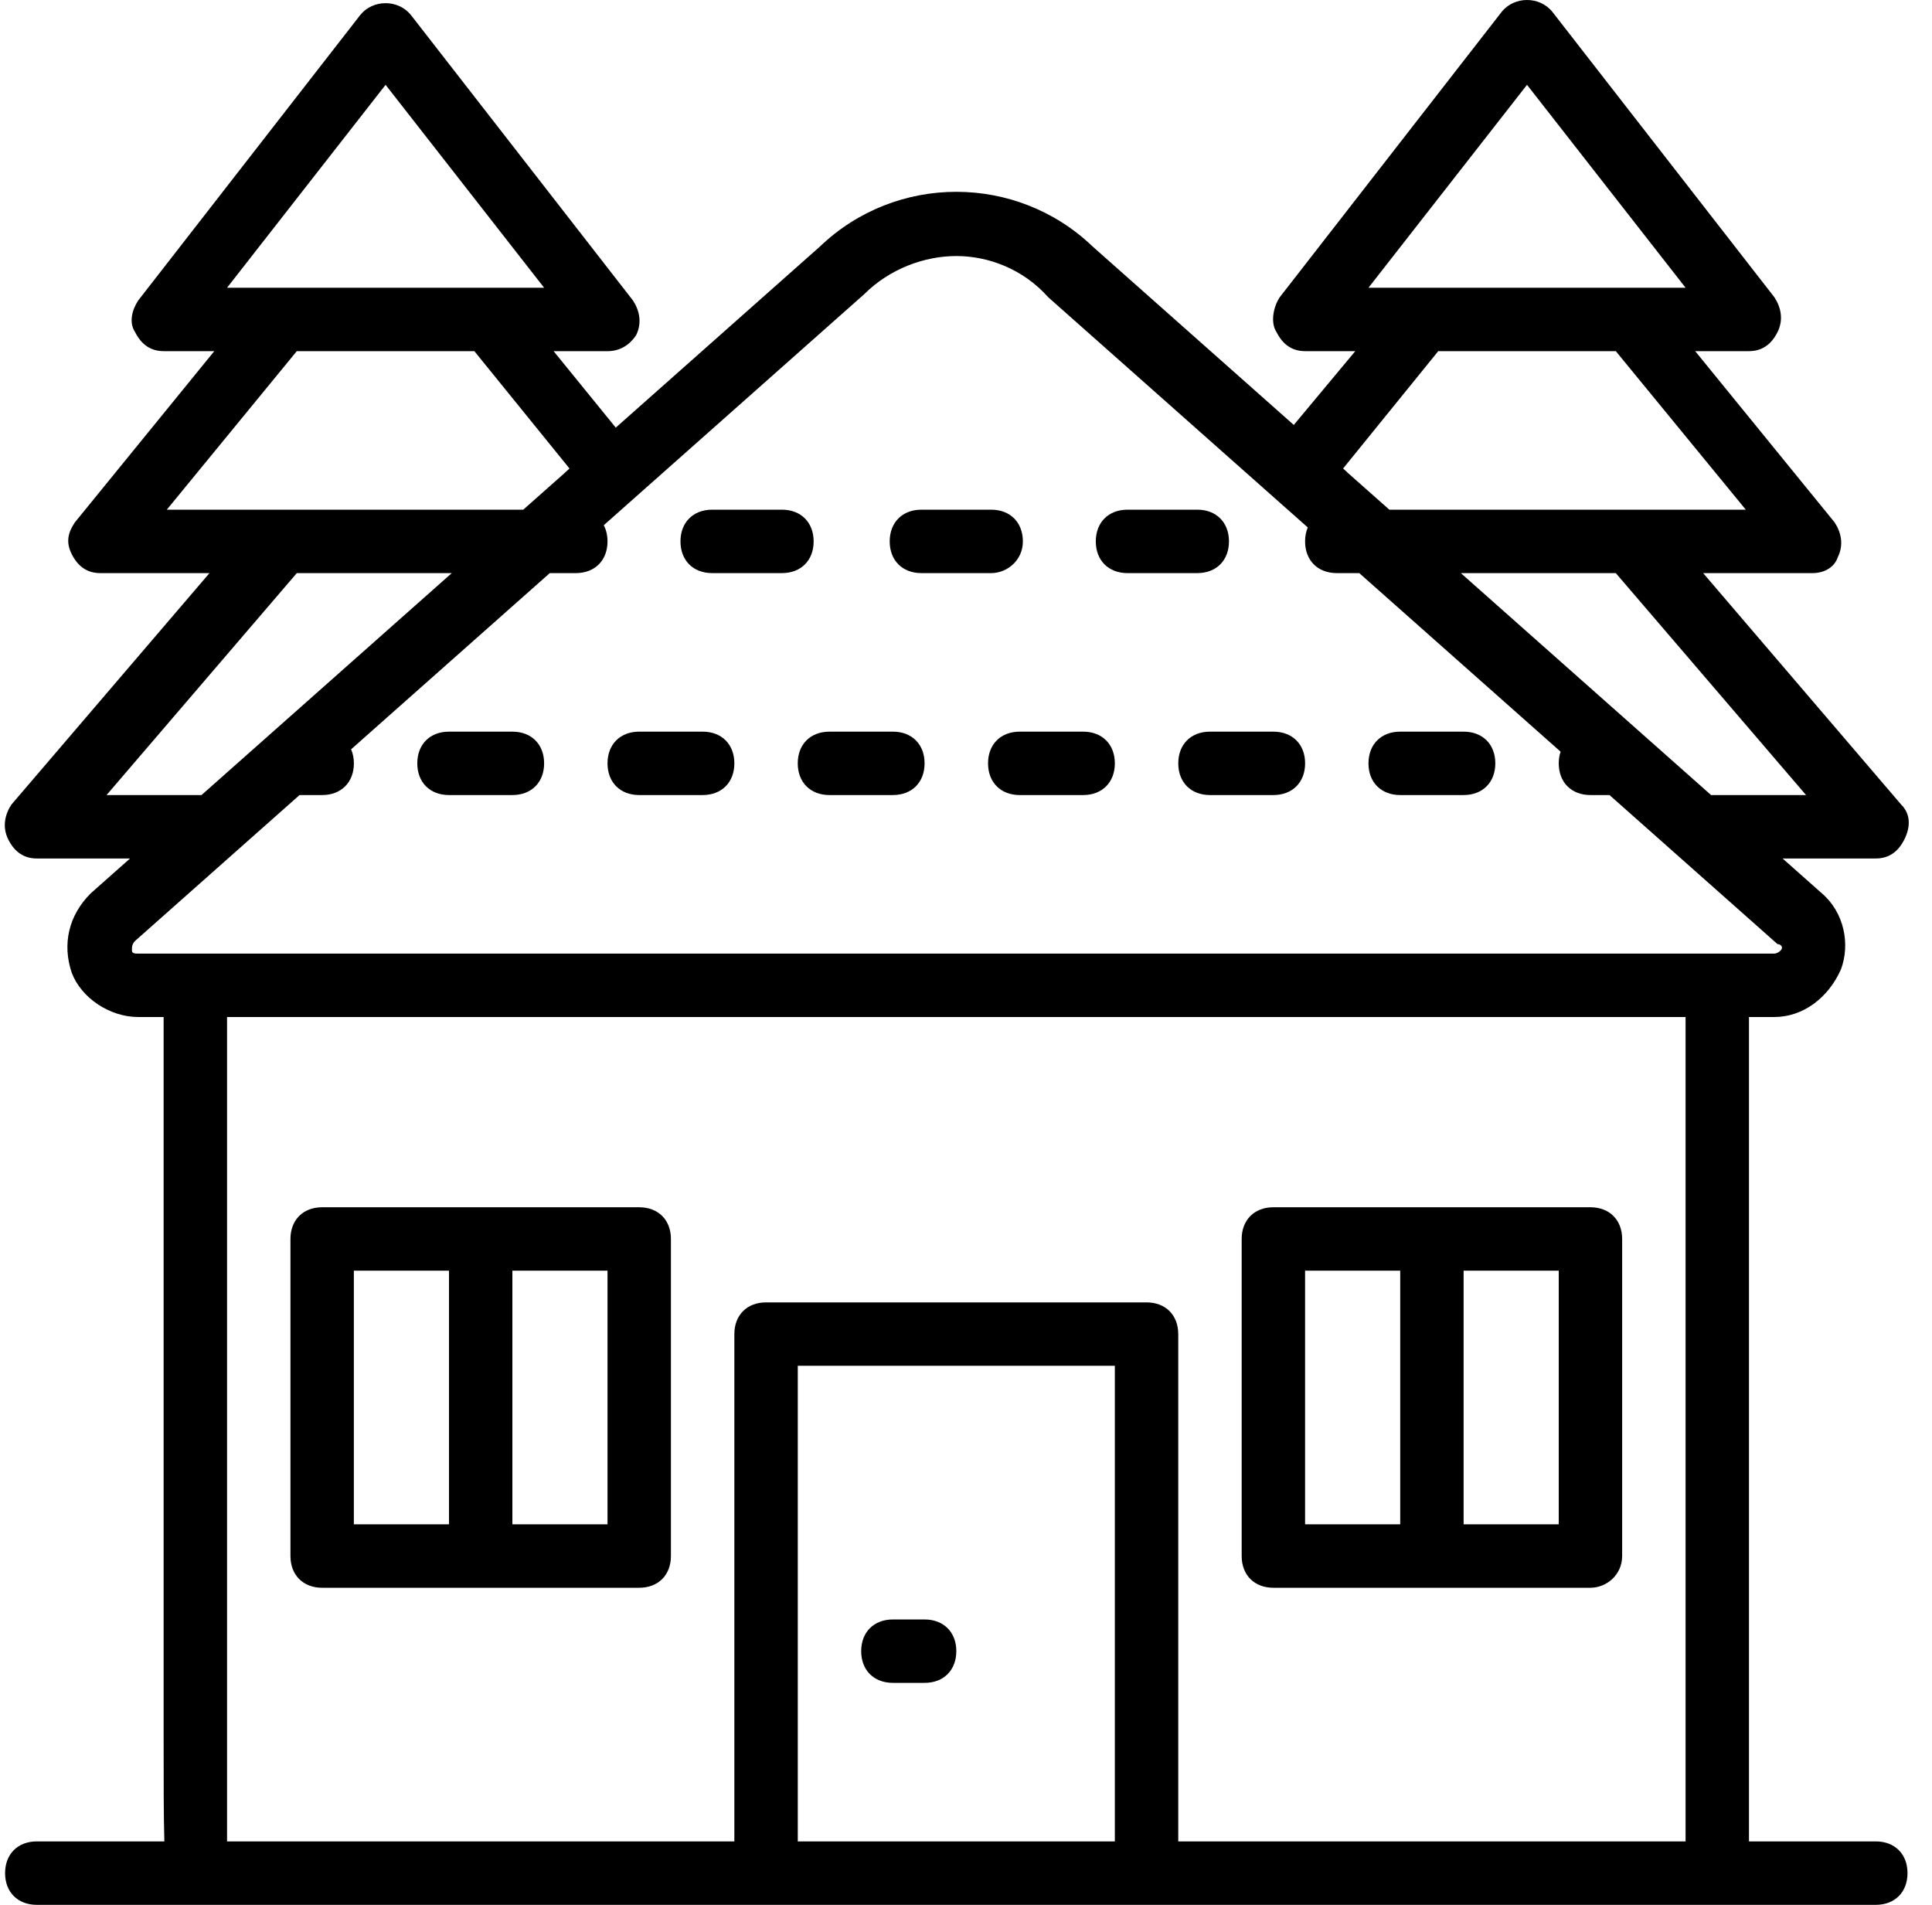
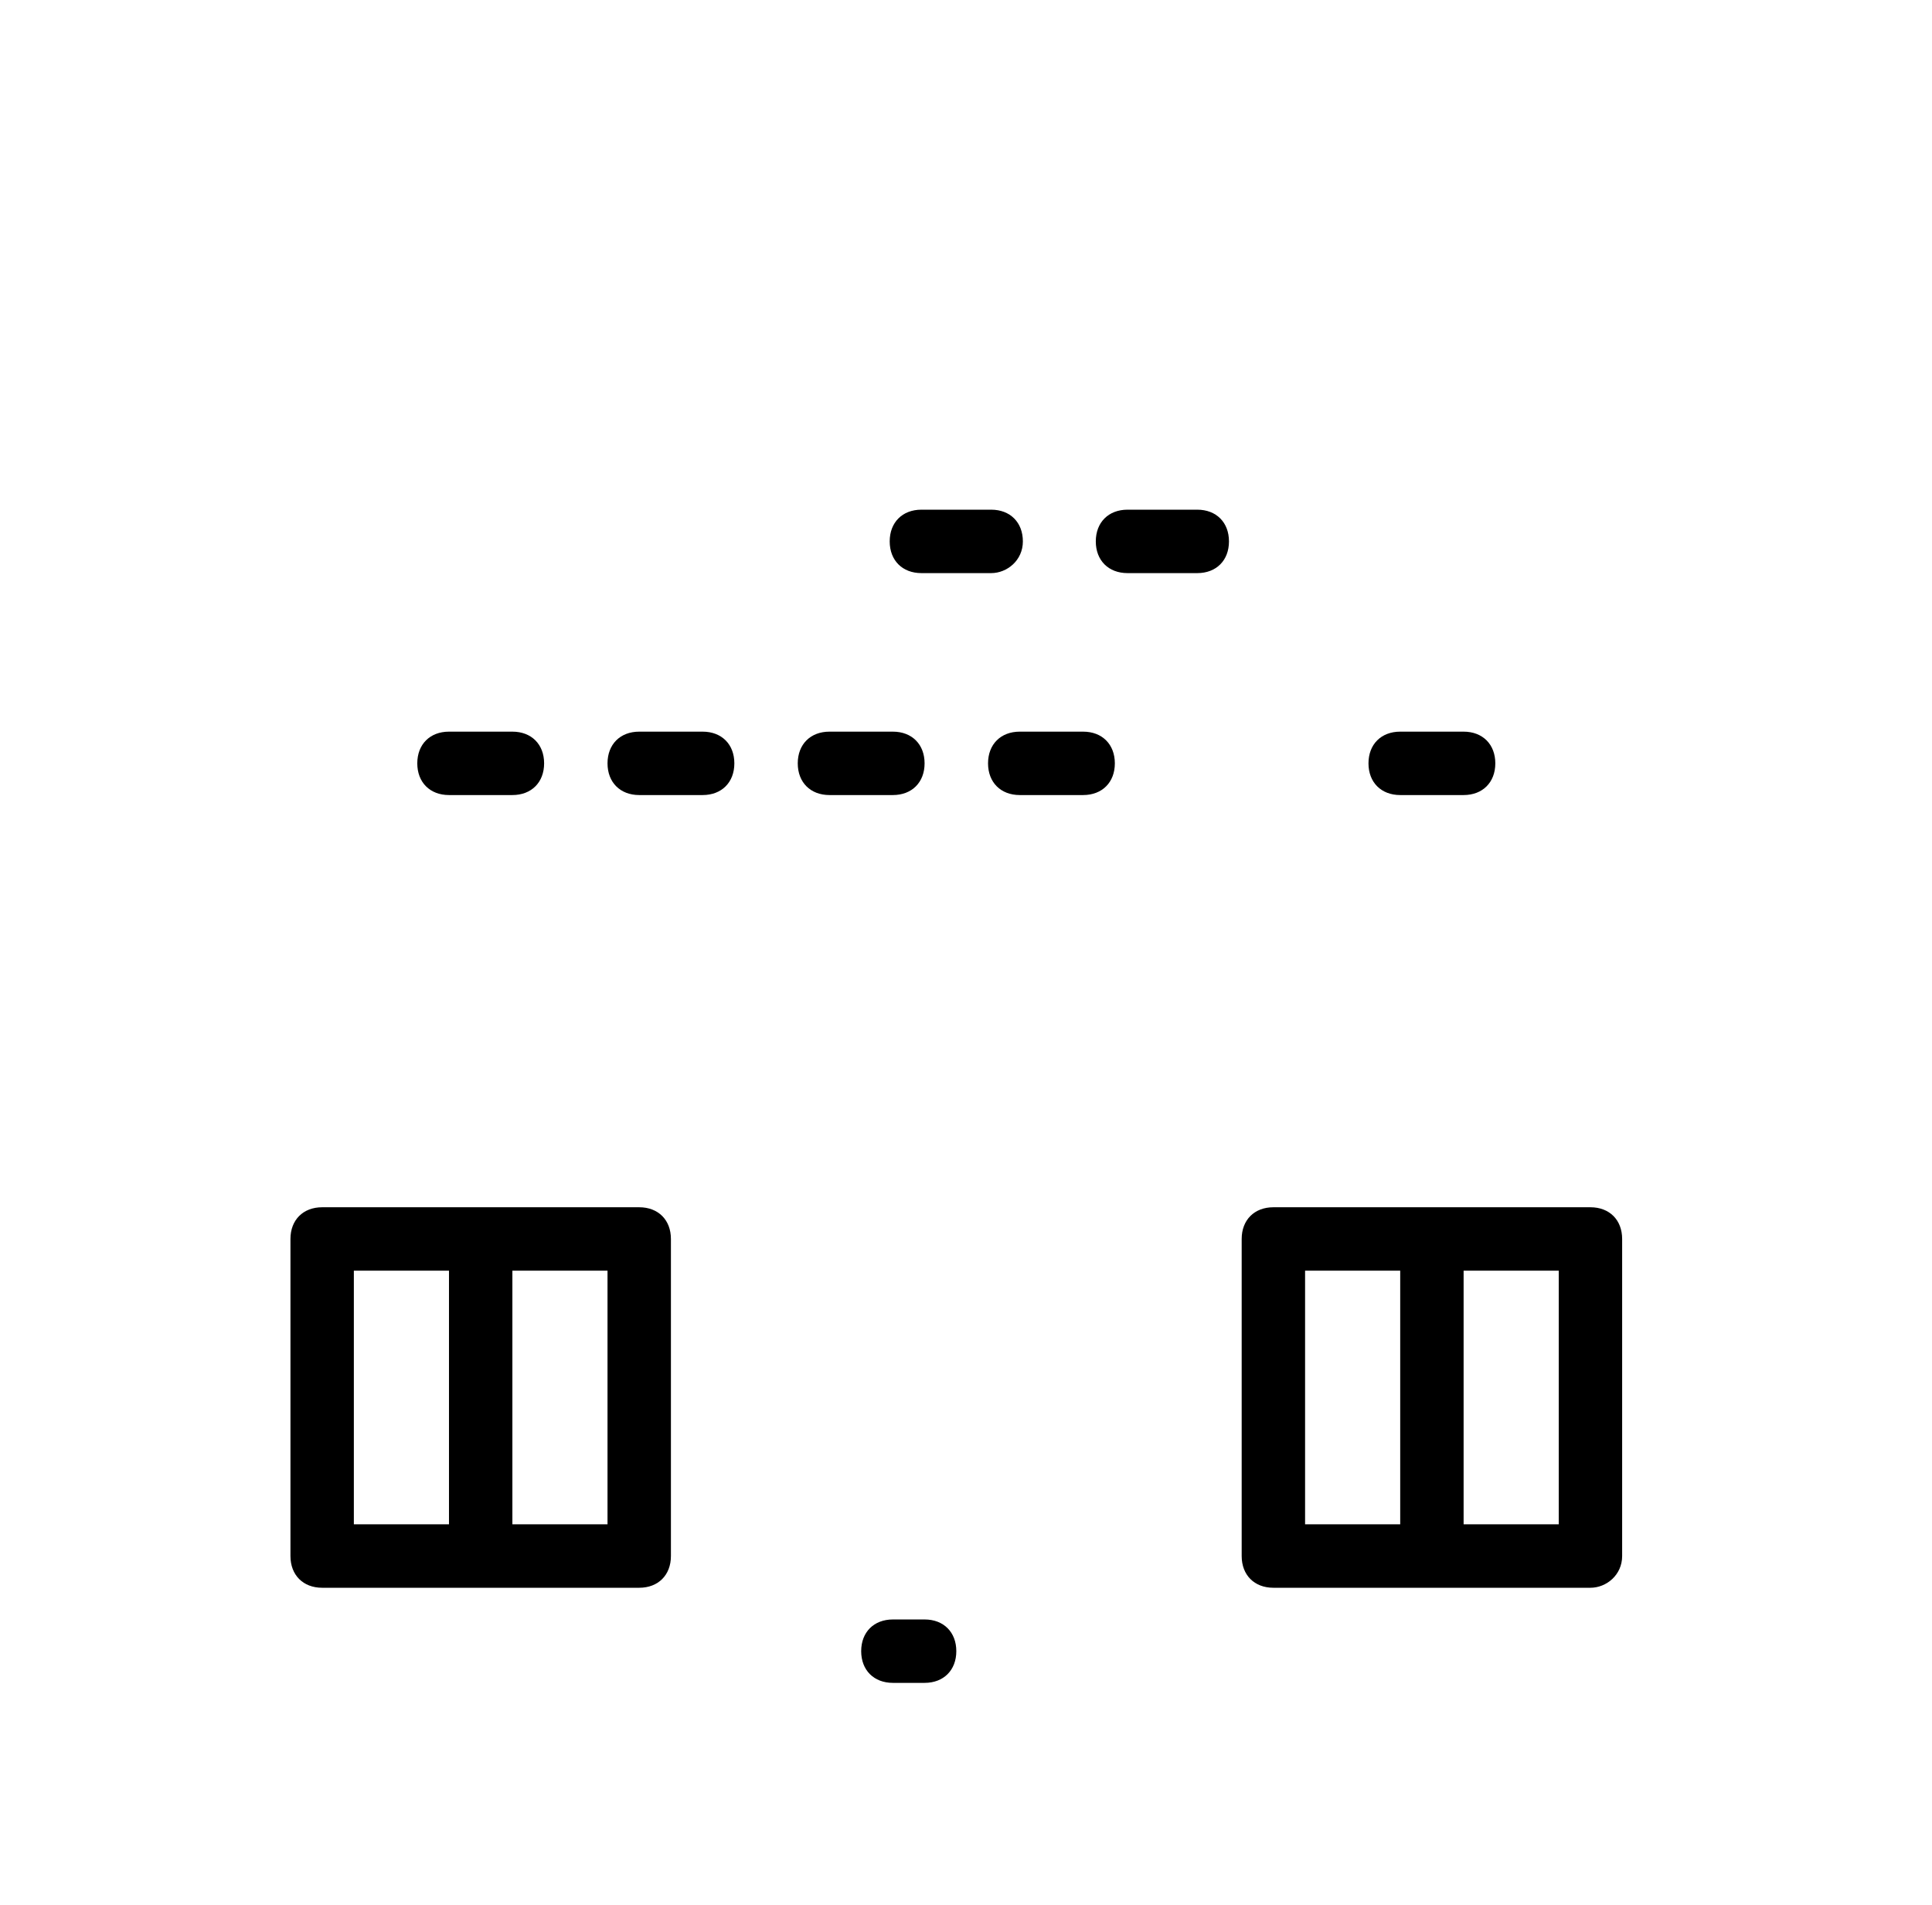
<svg xmlns="http://www.w3.org/2000/svg" width="71" height="70" viewBox="0 0 71 70" fill="none">
  <path d="M23.491 44.365H11.839C11.14 44.365 10.674 44.831 10.674 45.53V57.182C10.674 57.882 11.14 58.348 11.839 58.348H23.491C24.19 58.348 24.656 57.882 24.656 57.182V45.53C24.656 44.831 24.19 44.365 23.491 44.365ZM13.004 46.696H16.5V56.017H13.004V46.696ZM22.326 56.017H18.83V46.696H22.326V56.017Z" fill="black" />
  <path d="M58.448 44.365H46.796C46.097 44.365 45.631 44.831 45.631 45.53V57.182C45.631 57.882 46.097 58.348 46.796 58.348H58.448C59.031 58.348 59.613 57.882 59.613 57.182V45.53C59.613 44.831 59.147 44.365 58.448 44.365ZM47.961 46.696H51.457V56.017H47.961V46.696ZM57.283 56.017H53.787V46.696H57.283V56.017Z" fill="black" />
  <path d="M33.979 59.513H32.814C32.114 59.513 31.648 59.979 31.648 60.678C31.648 61.377 32.114 61.843 32.814 61.843H33.979C34.678 61.843 35.144 61.377 35.144 60.678C35.144 59.979 34.678 59.513 33.979 59.513Z" fill="black" />
-   <path d="M68.935 67.669H64.274V37.374H65.206C66.255 37.374 67.187 36.675 67.653 35.626C68.003 34.694 67.77 33.529 66.954 32.83L65.509 31.548H68.935C69.401 31.548 69.751 31.315 69.984 30.849C70.217 30.383 70.217 29.916 69.867 29.567L62.59 21.061H66.605C67.071 21.061 67.42 20.828 67.537 20.478C67.77 20.012 67.653 19.546 67.42 19.196L62.297 12.904H64.274C64.74 12.904 65.09 12.671 65.323 12.205C65.556 11.739 65.439 11.273 65.207 10.923L57.05 0.437C56.584 -0.146 55.651 -0.146 55.185 0.437L47.029 10.924C46.796 11.273 46.679 11.856 46.912 12.205C47.145 12.671 47.495 12.904 47.961 12.904H49.806L47.546 15.616L40.154 9.059C37.358 6.379 32.93 6.379 30.133 9.059L22.629 15.715L20.345 12.905H22.326C22.792 12.905 23.142 12.671 23.375 12.322C23.608 11.856 23.491 11.39 23.259 11.04L15.102 0.553C14.636 -0.029 13.704 -0.029 13.238 0.553L5.081 11.04C4.848 11.39 4.732 11.856 4.965 12.205C5.198 12.671 5.548 12.904 6.014 12.904H7.875L2.751 19.197C2.518 19.546 2.401 19.896 2.635 20.362C2.868 20.828 3.217 21.061 3.683 21.061H7.698L0.42 29.567C0.187 29.916 0.071 30.383 0.304 30.849C0.537 31.315 0.886 31.548 1.353 31.548H4.779L3.333 32.83C2.518 33.645 2.285 34.694 2.634 35.742C2.984 36.675 4.033 37.374 5.081 37.374H6.013V63.708C6.013 65.481 6.013 66.755 6.04 67.669H1.353C0.653 67.669 0.187 68.135 0.187 68.835C0.187 69.534 0.653 70 1.353 70H7.178H28.152H42.135H63.109H68.935C69.634 70 70.1 69.534 70.1 68.835C70.1 68.135 69.634 67.669 68.935 67.669ZM66.371 29.217H62.881L53.685 21.061H59.38L66.371 29.217ZM56.117 3.117L61.944 10.574H59.846H52.272H50.291L56.117 3.117ZM49.359 17.216L52.855 12.904H59.38L64.157 18.73H59.963H52.389H51.058L49.554 17.397L49.359 17.216ZM14.17 3.117L19.996 10.574H17.898H10.325H8.344L14.17 3.117ZM10.907 12.904H17.432L20.928 17.216L20.733 17.397L19.229 18.73H17.899H10.325H6.13L10.907 12.904ZM3.916 29.217L10.907 21.061H16.602L7.406 29.217H3.916ZM4.848 34.927C4.848 34.81 4.848 34.694 4.965 34.577L11.008 29.217H11.839C12.538 29.217 13.005 28.751 13.005 28.052C13.005 27.861 12.968 27.688 12.903 27.536L20.204 21.061H21.161C21.86 21.061 22.326 20.595 22.326 19.896C22.326 19.671 22.277 19.47 22.188 19.301L31.764 10.807C32.697 9.875 33.978 9.409 35.143 9.409C36.309 9.409 37.59 9.875 38.523 10.924L48.06 19.383C47.996 19.534 47.961 19.706 47.961 19.896C47.961 20.595 48.427 21.061 49.126 21.061H49.952L57.351 27.623C57.307 27.753 57.283 27.897 57.283 28.052C57.283 28.751 57.749 29.217 58.448 29.217H59.148L65.322 34.694C65.439 34.694 65.555 34.81 65.439 34.927C65.322 35.044 65.206 35.044 65.206 35.044H63.108H7.178H5.081C4.965 35.043 4.848 35.043 4.848 34.927ZM29.318 67.669V50.191H40.97V67.669H29.318ZM43.3 67.669V49.026C43.3 48.327 42.834 47.861 42.135 47.861H28.152C27.453 47.861 26.987 48.327 26.987 49.026V67.669H8.344C8.344 62.659 8.344 42.501 8.344 37.374H61.944V67.669H43.3Z" fill="black" />
-   <path d="M26.172 21.061H28.735C29.434 21.061 29.901 20.595 29.901 19.896C29.901 19.197 29.434 18.73 28.735 18.73H26.172C25.473 18.73 25.007 19.197 25.007 19.896C25.007 20.595 25.473 21.061 26.172 21.061Z" fill="black" />
  <path d="M33.861 21.061H36.425C37.008 21.061 37.59 20.595 37.59 19.896C37.59 19.197 37.124 18.73 36.425 18.73H33.861C33.162 18.73 32.696 19.197 32.696 19.896C32.696 20.595 33.162 21.061 33.861 21.061Z" fill="black" />
  <path d="M41.436 21.061H43.999C44.698 21.061 45.164 20.595 45.164 19.896C45.164 19.197 44.698 18.73 43.999 18.73H41.436C40.736 18.73 40.27 19.197 40.27 19.896C40.27 20.595 40.736 21.061 41.436 21.061Z" fill="black" />
-   <path d="M43.301 28.052C43.301 28.751 43.767 29.217 44.466 29.217H46.796C47.495 29.217 47.962 28.751 47.962 28.052C47.962 27.353 47.495 26.887 46.796 26.887H44.466C43.767 26.887 43.301 27.353 43.301 28.052Z" fill="black" />
  <path d="M16.5 29.217H18.831C19.53 29.217 19.996 28.751 19.996 28.052C19.996 27.353 19.53 26.887 18.831 26.887H16.5C15.801 26.887 15.335 27.353 15.335 28.052C15.335 28.751 15.801 29.217 16.5 29.217Z" fill="black" />
  <path d="M23.491 29.217H25.822C26.521 29.217 26.987 28.751 26.987 28.052C26.987 27.353 26.521 26.887 25.822 26.887H23.491C22.792 26.887 22.326 27.353 22.326 28.052C22.326 28.751 22.792 29.217 23.491 29.217Z" fill="black" />
  <path d="M51.456 29.217H53.787C54.486 29.217 54.952 28.751 54.952 28.052C54.952 27.353 54.486 26.887 53.787 26.887H51.456C50.757 26.887 50.291 27.353 50.291 28.052C50.291 28.751 50.757 29.217 51.456 29.217Z" fill="black" />
  <path d="M36.31 28.052C36.31 28.751 36.776 29.217 37.475 29.217H39.805C40.504 29.217 40.97 28.751 40.97 28.052C40.97 27.353 40.504 26.887 39.805 26.887H37.475C36.776 26.887 36.31 27.353 36.31 28.052Z" fill="black" />
  <path d="M29.317 28.052C29.317 28.751 29.783 29.217 30.483 29.217H32.813C33.512 29.217 33.978 28.751 33.978 28.052C33.978 27.353 33.512 26.887 32.813 26.887H30.483C29.783 26.887 29.317 27.353 29.317 28.052Z" fill="black" />
</svg>